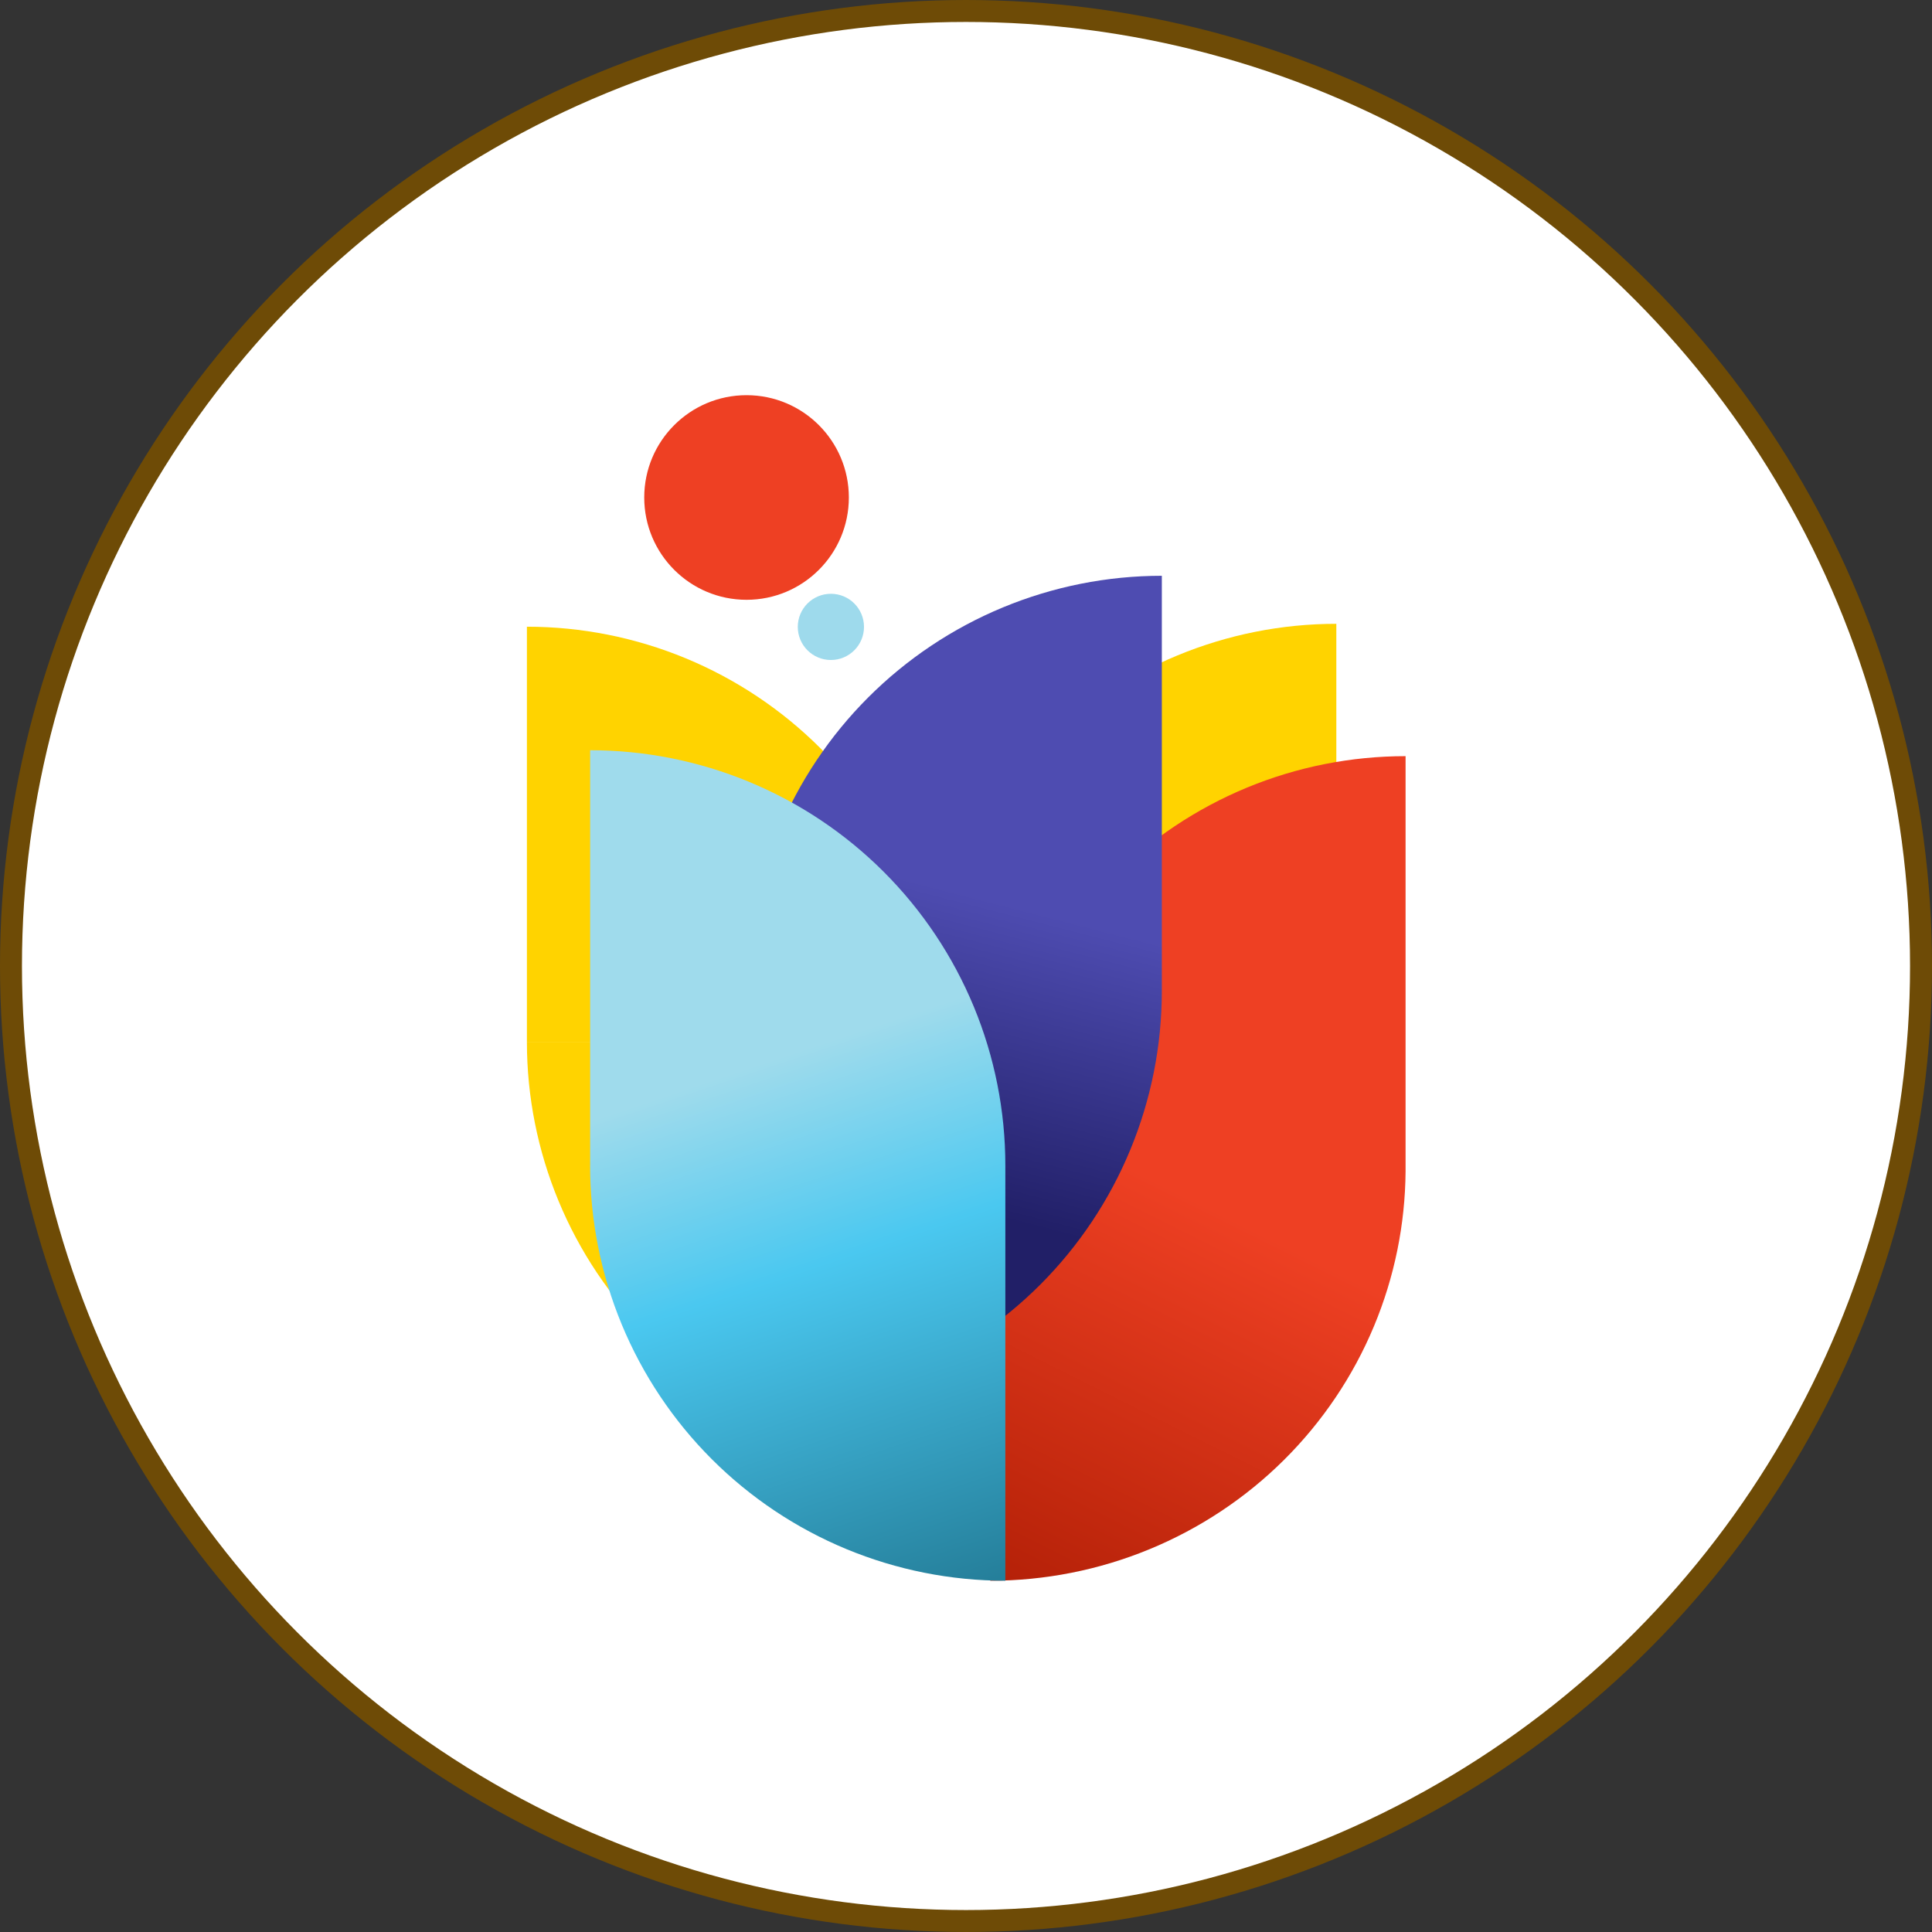
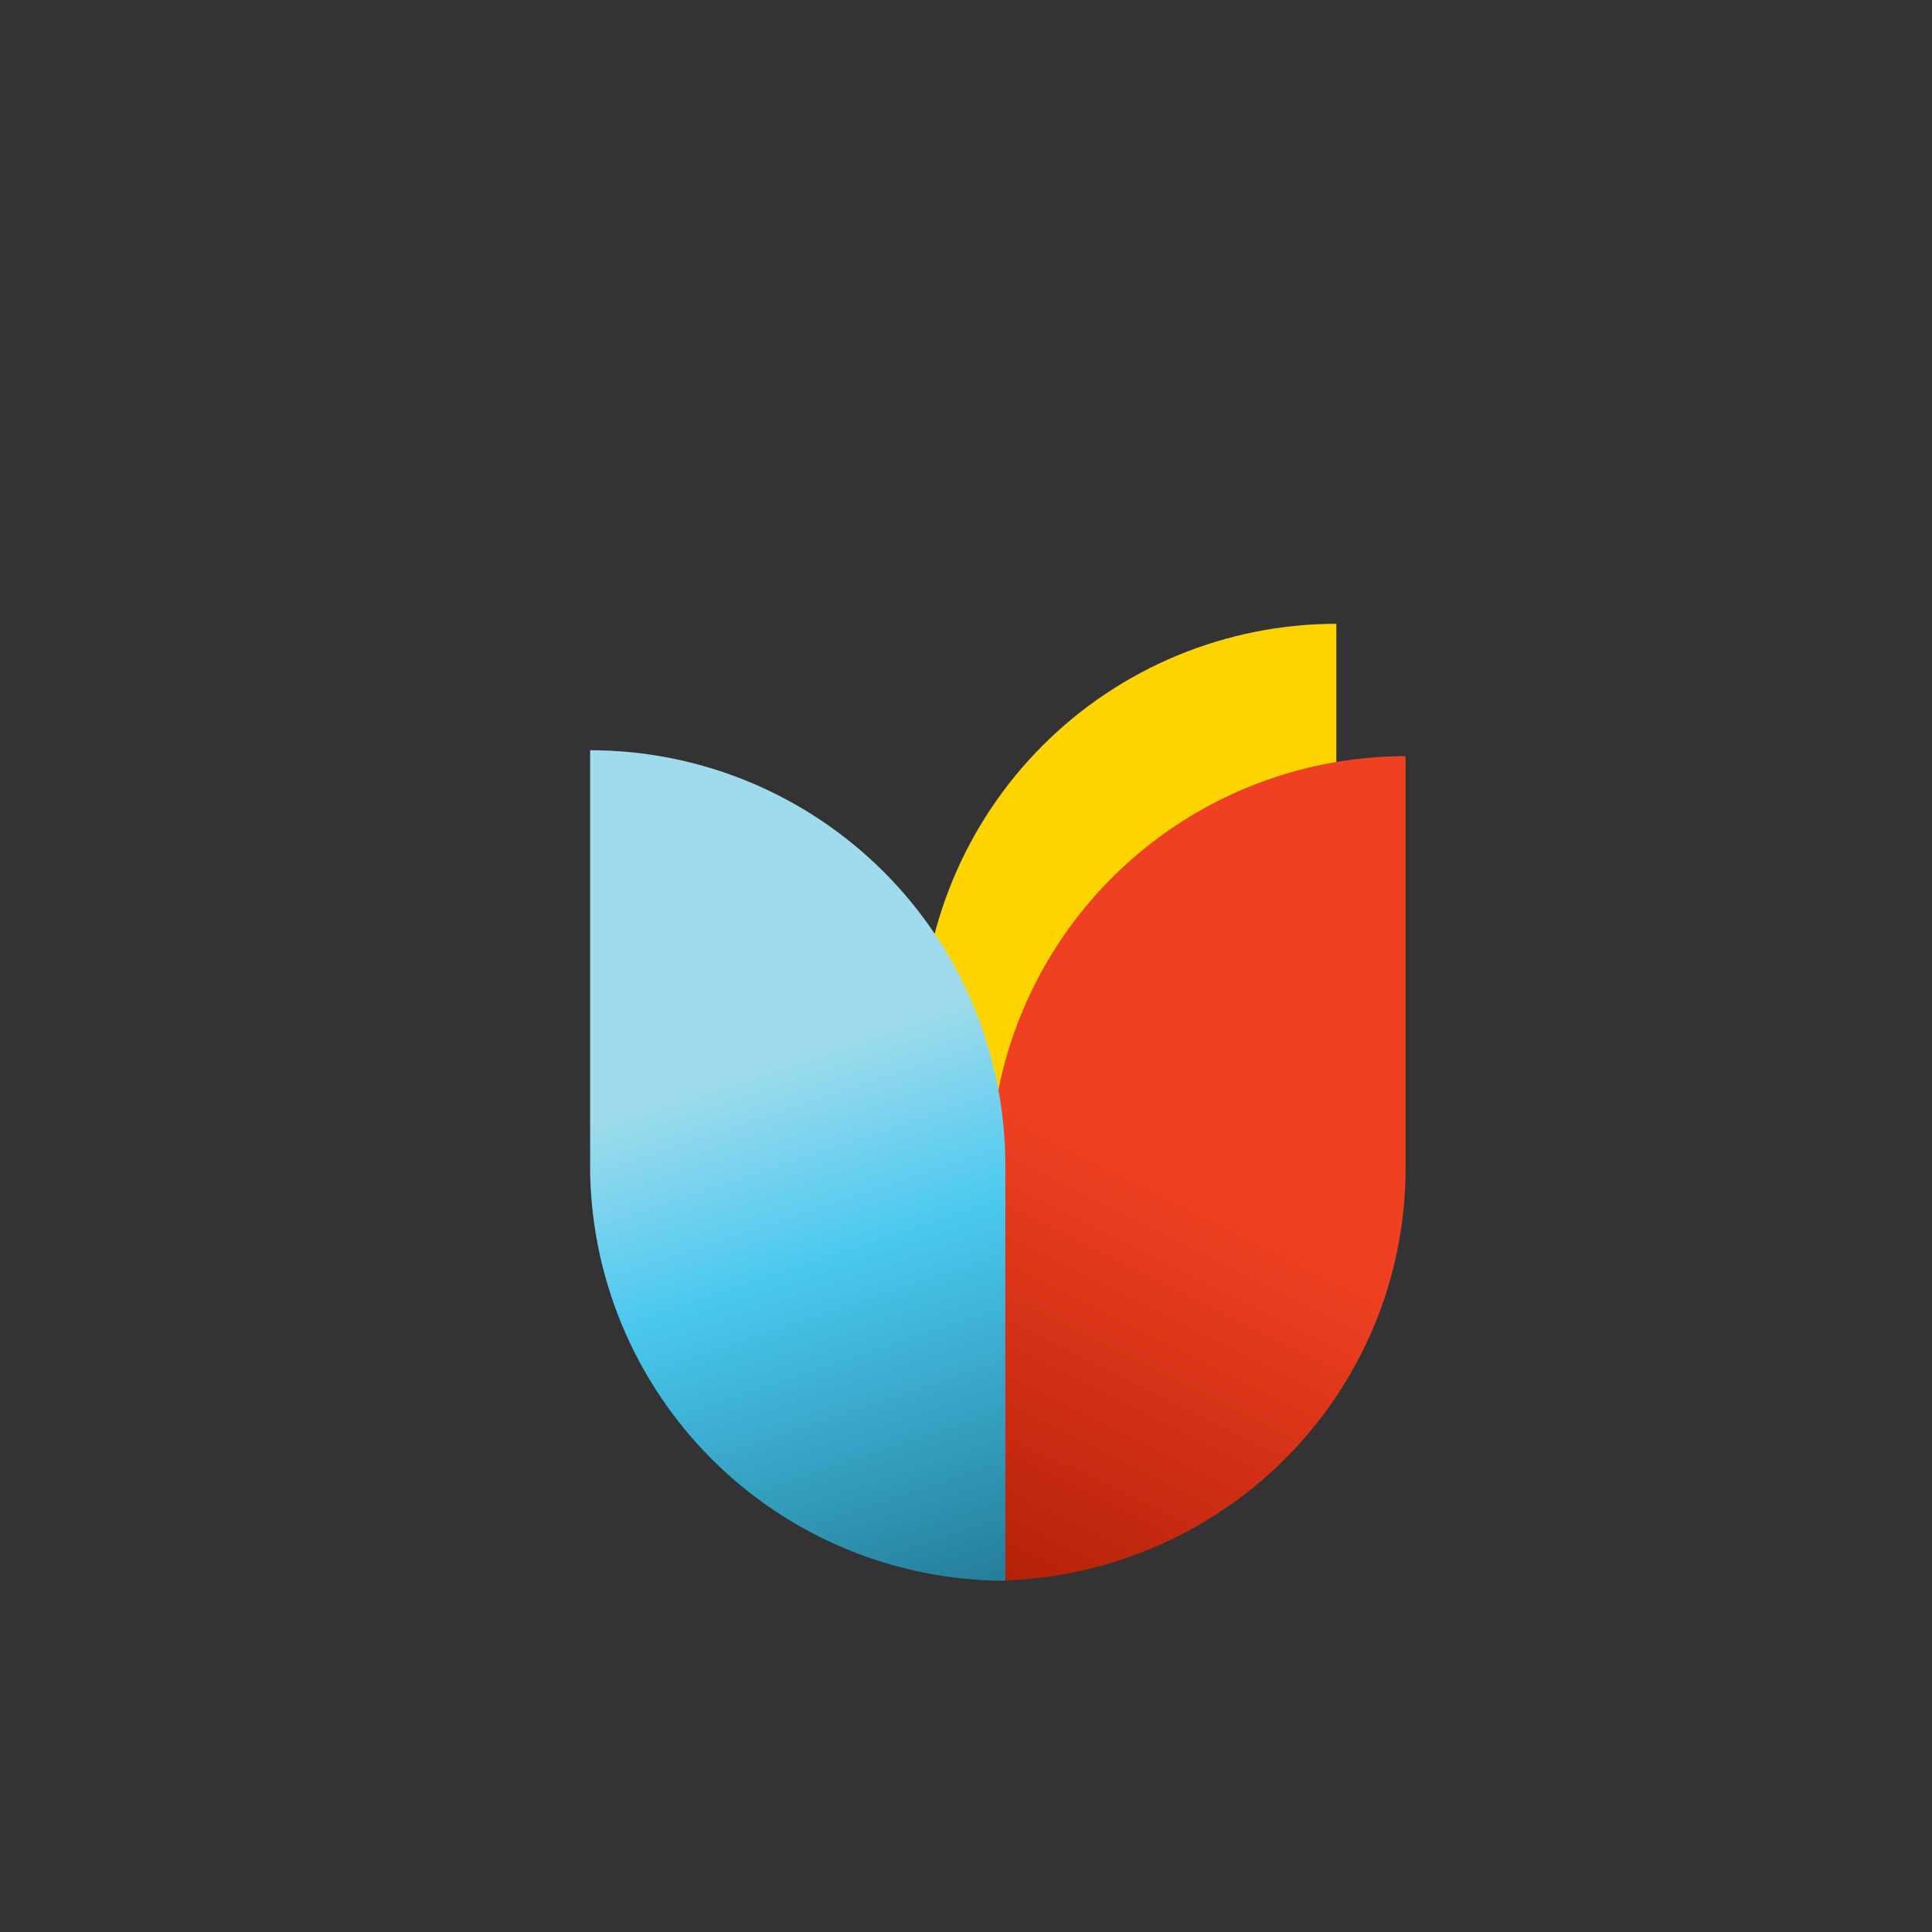
<svg xmlns="http://www.w3.org/2000/svg" width="44" height="44" viewBox="0 0 44 44" fill="none">
  <rect x="0" y="0" width="44" height="44" fill="#333333" stroke="none" />
-   <circle cx="22" cy="22" r="21.75" fill="white" stroke="#6E4B06" stroke-width="0.5" />
-   <path fill-rule="evenodd" clip-rule="evenodd" d="M15.619 14.993C14.472 14.518 13.242 14.273 12 14.273V23.73H21.457C21.457 22.488 21.212 21.259 20.737 20.111C20.262 18.964 19.565 17.922 18.687 17.043C17.809 16.165 16.767 15.469 15.619 14.993ZM12.72 27.35C12.245 26.203 12 24.973 12 23.731H21.457V33.188C20.215 33.188 18.985 32.943 17.838 32.468C16.691 31.993 15.648 31.296 14.77 30.418C13.892 29.54 13.195 28.497 12.72 27.35Z" fill="#FFD300" />
  <path fill-rule="evenodd" clip-rule="evenodd" d="M26.815 14.927C27.963 14.452 29.192 14.207 30.434 14.207V23.664H20.977C20.977 22.422 21.222 21.192 21.697 20.045C22.173 18.898 22.869 17.855 23.747 16.977C24.625 16.099 25.668 15.402 26.815 14.927ZM29.715 27.283C30.19 26.136 30.435 24.906 30.435 23.664H20.978V33.121C22.22 33.121 23.449 32.877 24.597 32.401C25.744 31.926 26.787 31.23 27.665 30.352C28.543 29.473 29.239 28.431 29.715 27.283Z" fill="#FFD300" />
  <path fill-rule="evenodd" clip-rule="evenodd" d="M26.173 35.285C25.026 35.757 23.796 36 22.554 36V26.677H22.554C22.554 26.658 22.554 26.638 22.554 26.618V26.612H22.554C22.562 25.392 22.807 24.186 23.274 23.058C23.749 21.911 24.445 20.869 25.324 19.99C26.202 19.112 27.244 18.416 28.392 17.94C29.539 17.465 30.769 17.221 32.011 17.221V26.612H32.011C32.011 26.631 32.011 26.651 32.011 26.67V26.677H32.011C32.002 27.888 31.758 29.086 31.291 30.204C30.816 31.343 30.119 32.378 29.241 33.25C28.363 34.122 27.32 34.813 26.173 35.285Z" fill="url(#paint0_linear_275_475)" />
-   <path fill-rule="evenodd" clip-rule="evenodd" d="M20.622 31.308C19.475 31.783 18.245 32.027 17.003 32.027V22.57H26.46C26.46 23.812 26.215 25.042 25.74 26.189C25.265 27.337 24.568 28.379 23.69 29.258C22.812 30.136 21.77 30.832 20.622 31.308ZM17.723 18.951C17.247 20.098 17.003 21.328 17.003 22.57H26.46V13.113C25.218 13.113 23.988 13.358 22.841 13.833C21.694 14.308 20.651 15.005 19.773 15.883C18.895 16.761 18.198 17.804 17.723 18.951Z" fill="url(#paint1_linear_275_475)" />
  <path fill-rule="evenodd" clip-rule="evenodd" d="M19.277 35.28C20.425 35.755 21.654 36 22.896 36V26.543H13.439C13.439 27.785 13.684 29.015 14.159 30.162C14.634 31.309 15.331 32.352 16.209 33.23C17.087 34.108 18.13 34.805 19.277 35.28ZM22.177 22.924C22.652 24.071 22.896 25.301 22.896 26.543H13.44V17.086C14.681 17.086 15.911 17.33 17.059 17.806C18.206 18.281 19.248 18.977 20.127 19.856C21.005 20.734 21.701 21.776 22.177 22.924Z" fill="url(#paint2_linear_275_475)" />
-   <circle cx="17.002" cy="11.33" r="2.33" fill="#EE4023" />
-   <circle cx="18.923" cy="14.277" r="0.754" fill="#9EDAEC" />
  <defs>
    <linearGradient id="paint0_linear_275_475" x1="21.475" y1="35.285" x2="25.808" y2="26.61" gradientUnits="userSpaceOnUse">
      <stop stop-color="#B52108" />
      <stop offset="1" stop-color="#EE4023" />
    </linearGradient>
    <linearGradient id="paint1_linear_275_475" x1="21.732" y1="27.498" x2="23.69" y2="19.887" gradientUnits="userSpaceOnUse">
      <stop stop-color="#211F67" />
      <stop offset="0.89" stop-color="#4E4CB1" />
    </linearGradient>
    <linearGradient id="paint2_linear_275_475" x1="22.896" y1="36.807" x2="18.168" y2="22.645" gradientUnits="userSpaceOnUse">
      <stop stop-color="#217791" />
      <stop offset="0.599" stop-color="#4AC8F0" />
      <stop offset="0.917" stop-color="#9FDBEC" />
    </linearGradient>
  </defs>
</svg>